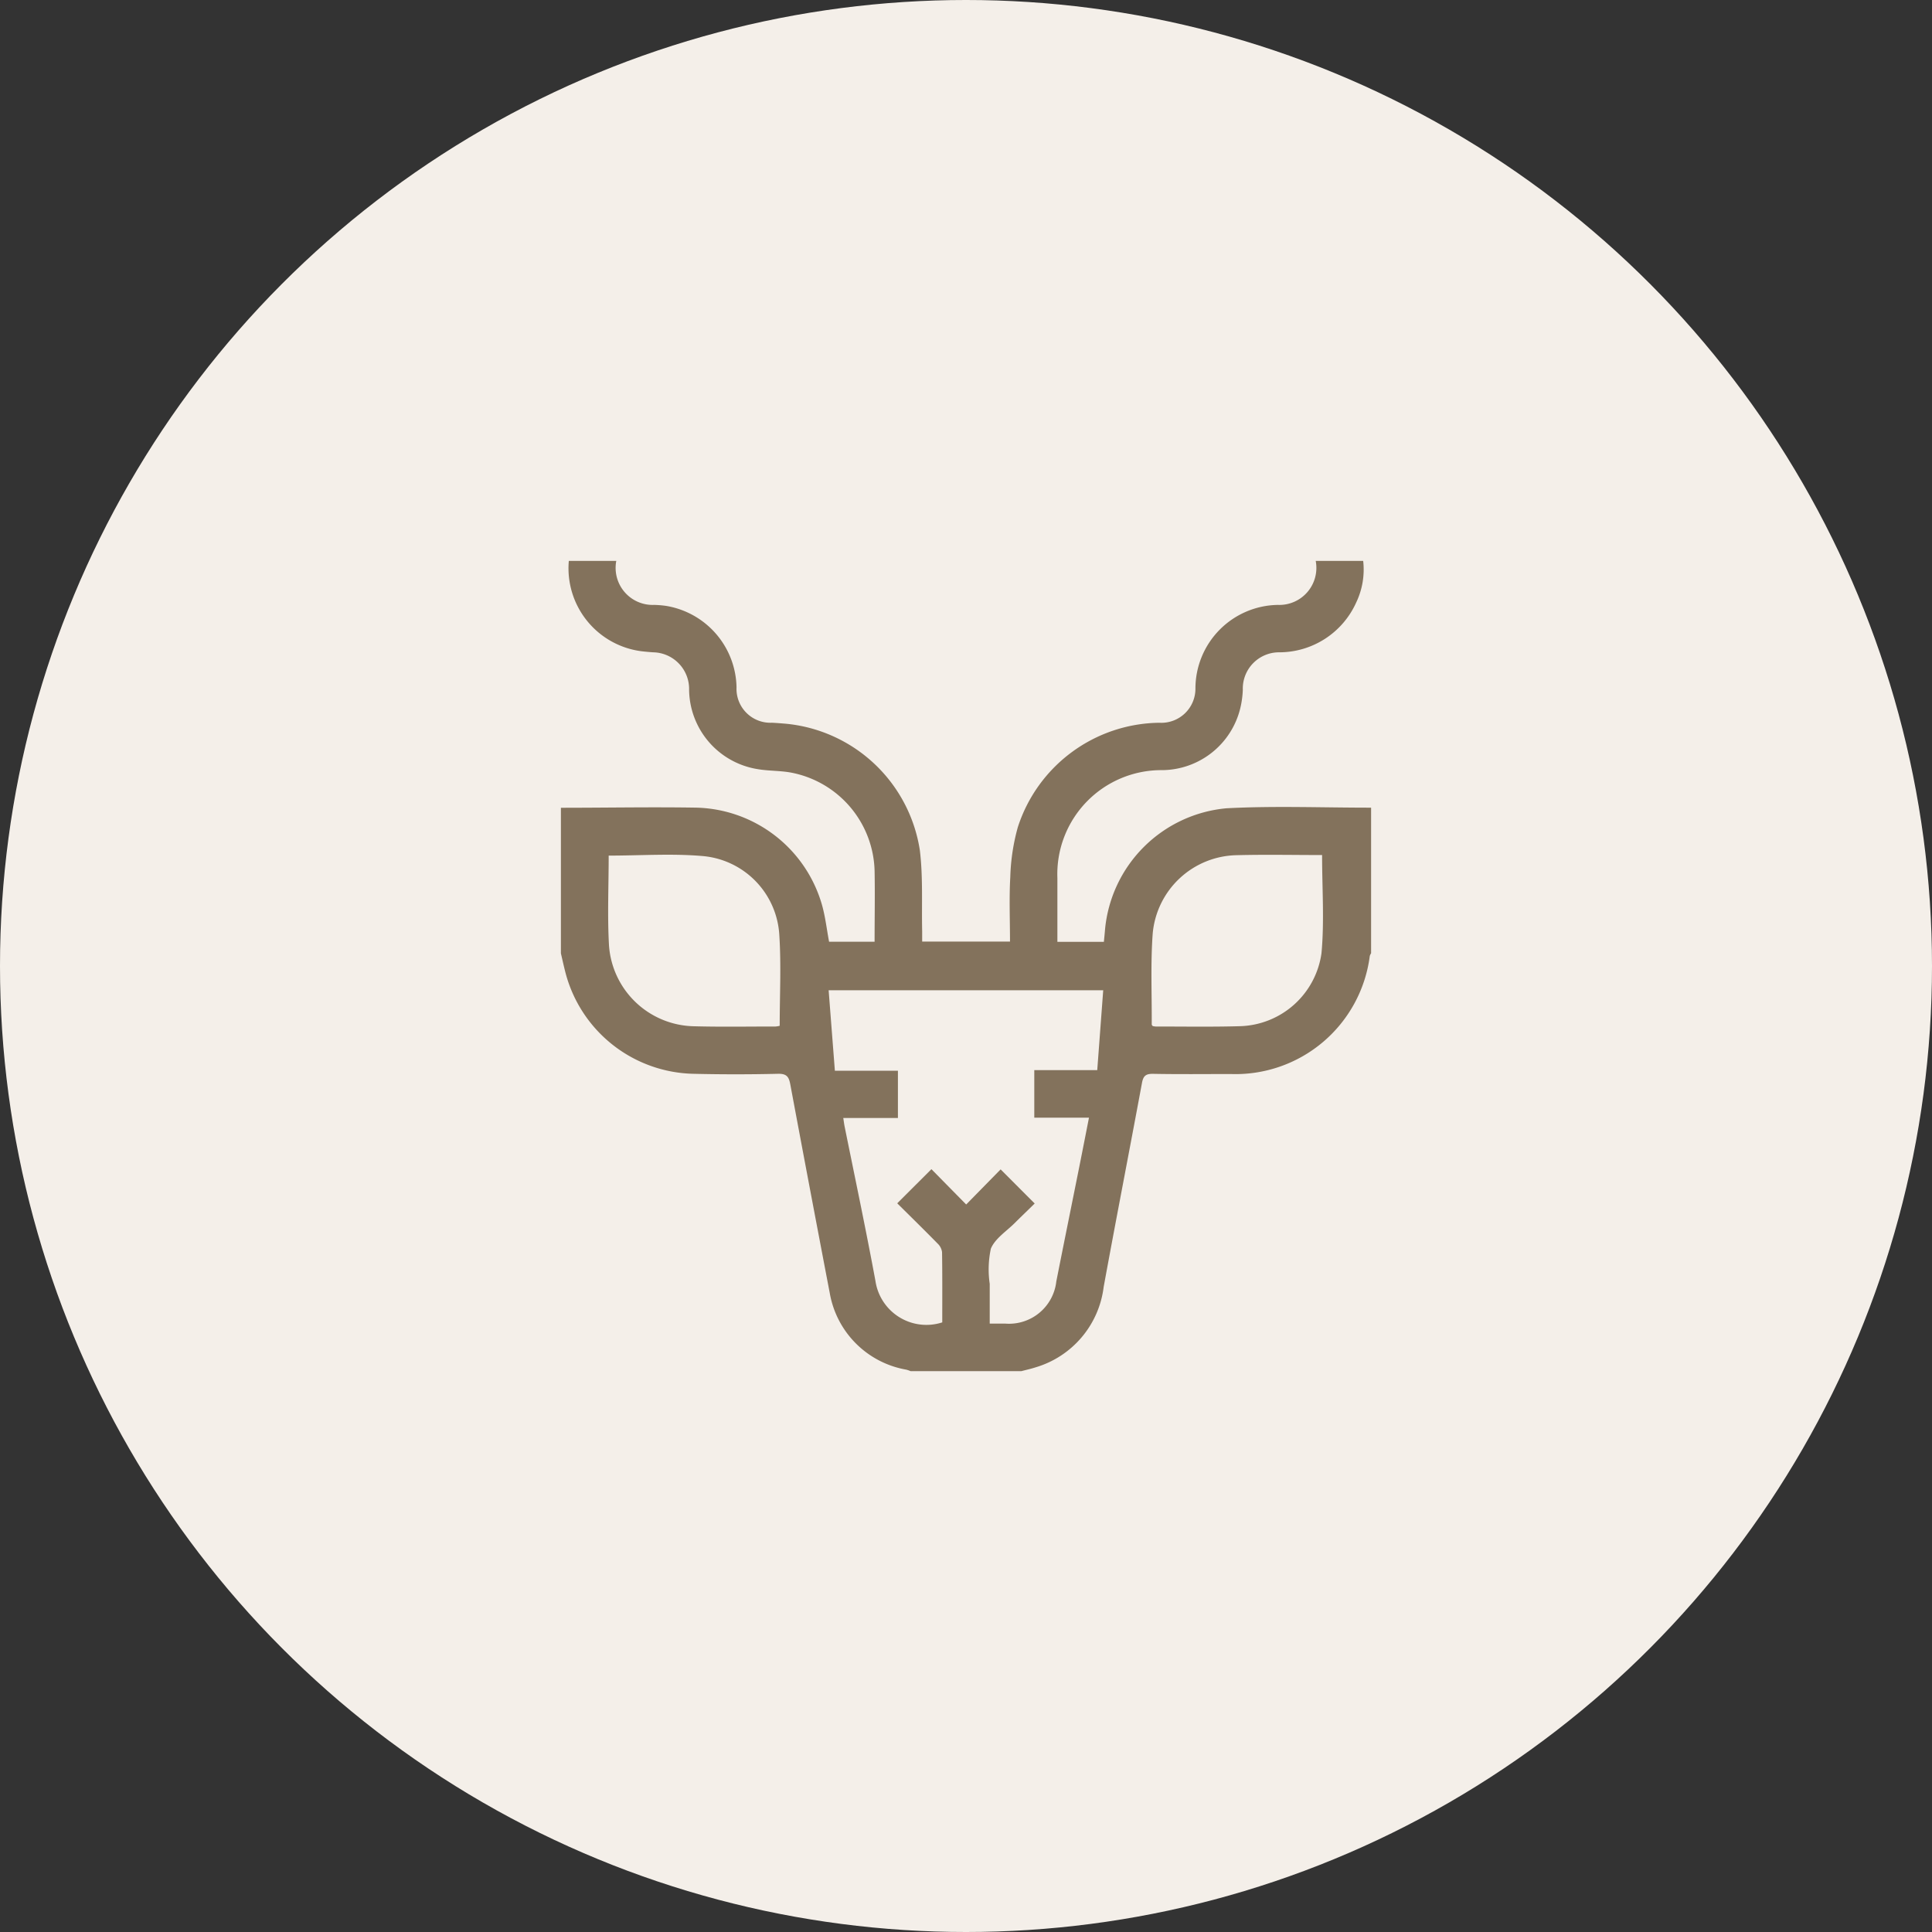
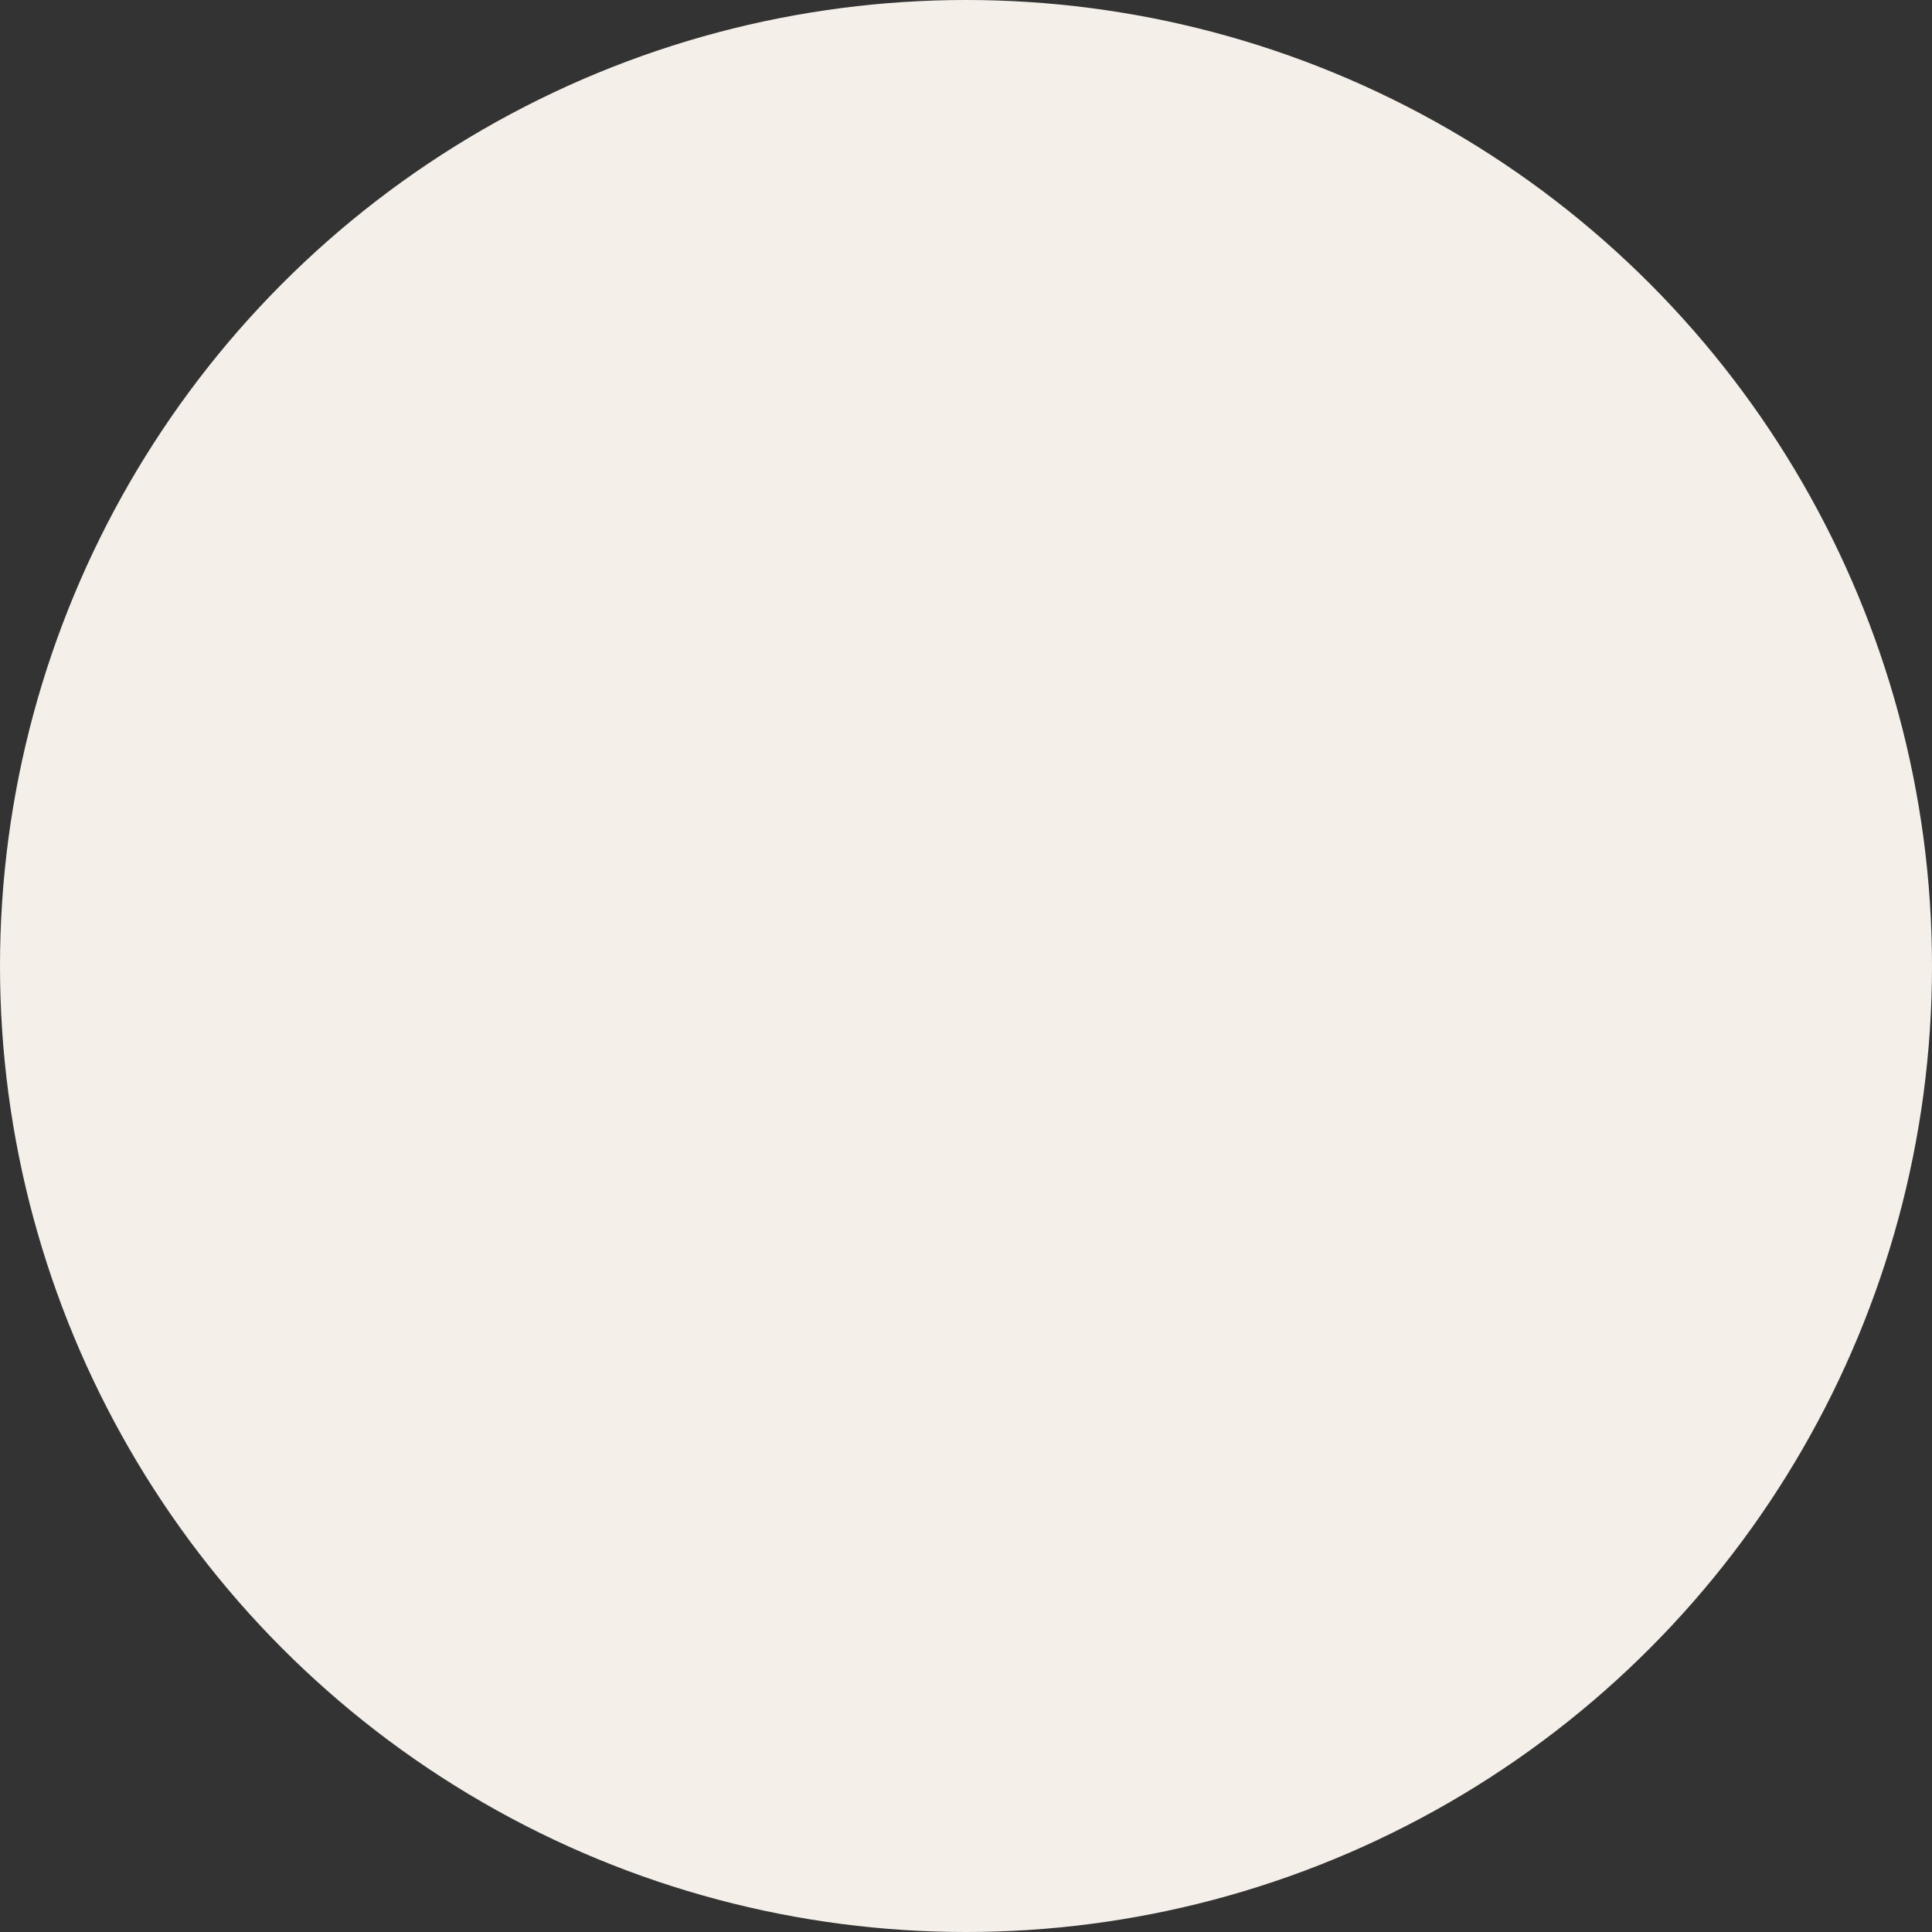
<svg xmlns="http://www.w3.org/2000/svg" width="93" height="93" viewBox="0 0 93 93">
  <rect x="0" y="0" width="93" height="93" fill="#333333" stroke="none" />
  <defs>
    <clipPath id="clip-path">
-       <rect id="Rechteck_40" data-name="Rechteck 40" width="39" height="39" fill="none" />
-     </clipPath>
+       </clipPath>
  </defs>
  <g id="Gruppe_110" data-name="Gruppe 110" transform="translate(-7108 -2047)">
    <circle id="Ellipse_48" data-name="Ellipse 48" cx="46.5" cy="46.5" r="46.5" transform="translate(7108 2047)" fill="#f4efe9" />
    <g id="Gruppe_109" data-name="Gruppe 109" transform="translate(7135 2074)">
      <g id="Gruppe_108" data-name="Gruppe 108" clip-path="url(#clip-path)">
        <path id="Pfad_531" data-name="Pfad 531" d="M36.334,0h2.285a3.667,3.667,0,0,1-.335,2,4.064,4.064,0,0,1-3.721,2.4,1.745,1.745,0,0,0-1.738,1.8,4.509,4.509,0,0,1-.124.9,3.9,3.9,0,0,1-3.772,2.972,5.007,5.007,0,0,0-5.03,5.191c0,.825,0,1.65,0,2.475v.6h2.238c.02-.211.041-.411.057-.611a6.46,6.46,0,0,1,5.841-5.819c2.316-.123,4.643-.028,6.965-.03v7.008a.532.532,0,0,0-.063.132A6.52,6.52,0,0,1,32.243,24.7c-1.243,0-2.487.015-3.73-.009-.347-.007-.477.089-.541.432-.607,3.277-1.245,6.547-1.845,9.825a4.624,4.624,0,0,1-3.273,3.87c-.225.074-.459.124-.688.185H16.834a1.518,1.518,0,0,0-.208-.072,4.531,4.531,0,0,1-3.684-3.686q-.961-5.021-1.9-10.046c-.069-.371-.178-.52-.594-.51q-2.035.048-4.072,0a6.515,6.515,0,0,1-6.16-4.884C.138,19.5.072,19.2,0,18.891V11.883c2.17,0,4.34-.041,6.509-.006a6.457,6.457,0,0,1,6.054,4.666c.166.579.232,1.187.346,1.788H15.1c0-1.154.022-2.283,0-3.41a4.946,4.946,0,0,0-3.966-4.72c-.543-.11-1.113-.083-1.661-.177A3.917,3.917,0,0,1,6.171,6.2,1.764,1.764,0,0,0,4.437,4.4q-.266-.018-.531-.048A4.026,4.026,0,0,1,.381,0H2.666a1.783,1.783,0,0,0,1.82,2.118,4.871,4.871,0,0,1,.568.046,4.05,4.05,0,0,1,3.4,3.918,1.632,1.632,0,0,0,1.7,1.708c.215.009.43.028.645.045a7.221,7.221,0,0,1,6.479,6.092c.158,1.29.082,2.608.112,3.913,0,.161,0,.322,0,.485h4.228c0-1.058-.045-2.087.014-3.11a9.933,9.933,0,0,1,.361-2.391A7.25,7.25,0,0,1,28.81,7.791a1.641,1.641,0,0,0,1.734-1.632,4.031,4.031,0,0,1,3.969-4.041A1.783,1.783,0,0,0,36.334,0M19.51,30.979l1.657-1.689,1.639,1.642c-.3.3-.632.611-.954.934-.4.4-.953.751-1.155,1.24a4.766,4.766,0,0,0-.055,1.694c0,.63,0,1.26,0,1.915h.764a2.29,2.29,0,0,0,2.441-2.03c.363-1.84.738-3.678,1.106-5.517.155-.775.306-1.55.467-2.368H22.787V24.511h3.031l.287-3.842H12.888l.3,3.872h3.035v2.274H13.592c.027.171.042.3.067.421.5,2.472,1.022,4.939,1.481,7.419a2.48,2.48,0,0,0,3.217,2c0-1.126.008-2.254-.01-3.383a.69.69,0,0,0-.212-.41c-.647-.66-1.308-1.307-1.945-1.939l1.646-1.643,1.673,1.7M2.3,14.184c0,1.459-.066,2.895.015,4.323A4.182,4.182,0,0,0,6.373,22.4c1.319.037,2.639.012,3.959.013a1.183,1.183,0,0,0,.2-.034c0-1.472.075-2.921-.018-4.36a4.047,4.047,0,0,0-3.63-3.806c-1.507-.138-3.037-.027-4.59-.027m34.347-.027c-1.355,0-2.736-.029-4.116.007a4.139,4.139,0,0,0-4.038,3.777c-.105,1.452-.038,2.916-.046,4.374,0,.021.025.042.044.073a.823.823,0,0,0,.141.023c1.358,0,2.716.023,4.073-.016a4.079,4.079,0,0,0,3.913-3.513c.142-1.545.029-3.113.029-4.725" fill="#83725c" />
      </g>
    </g>
  </g>
</svg>